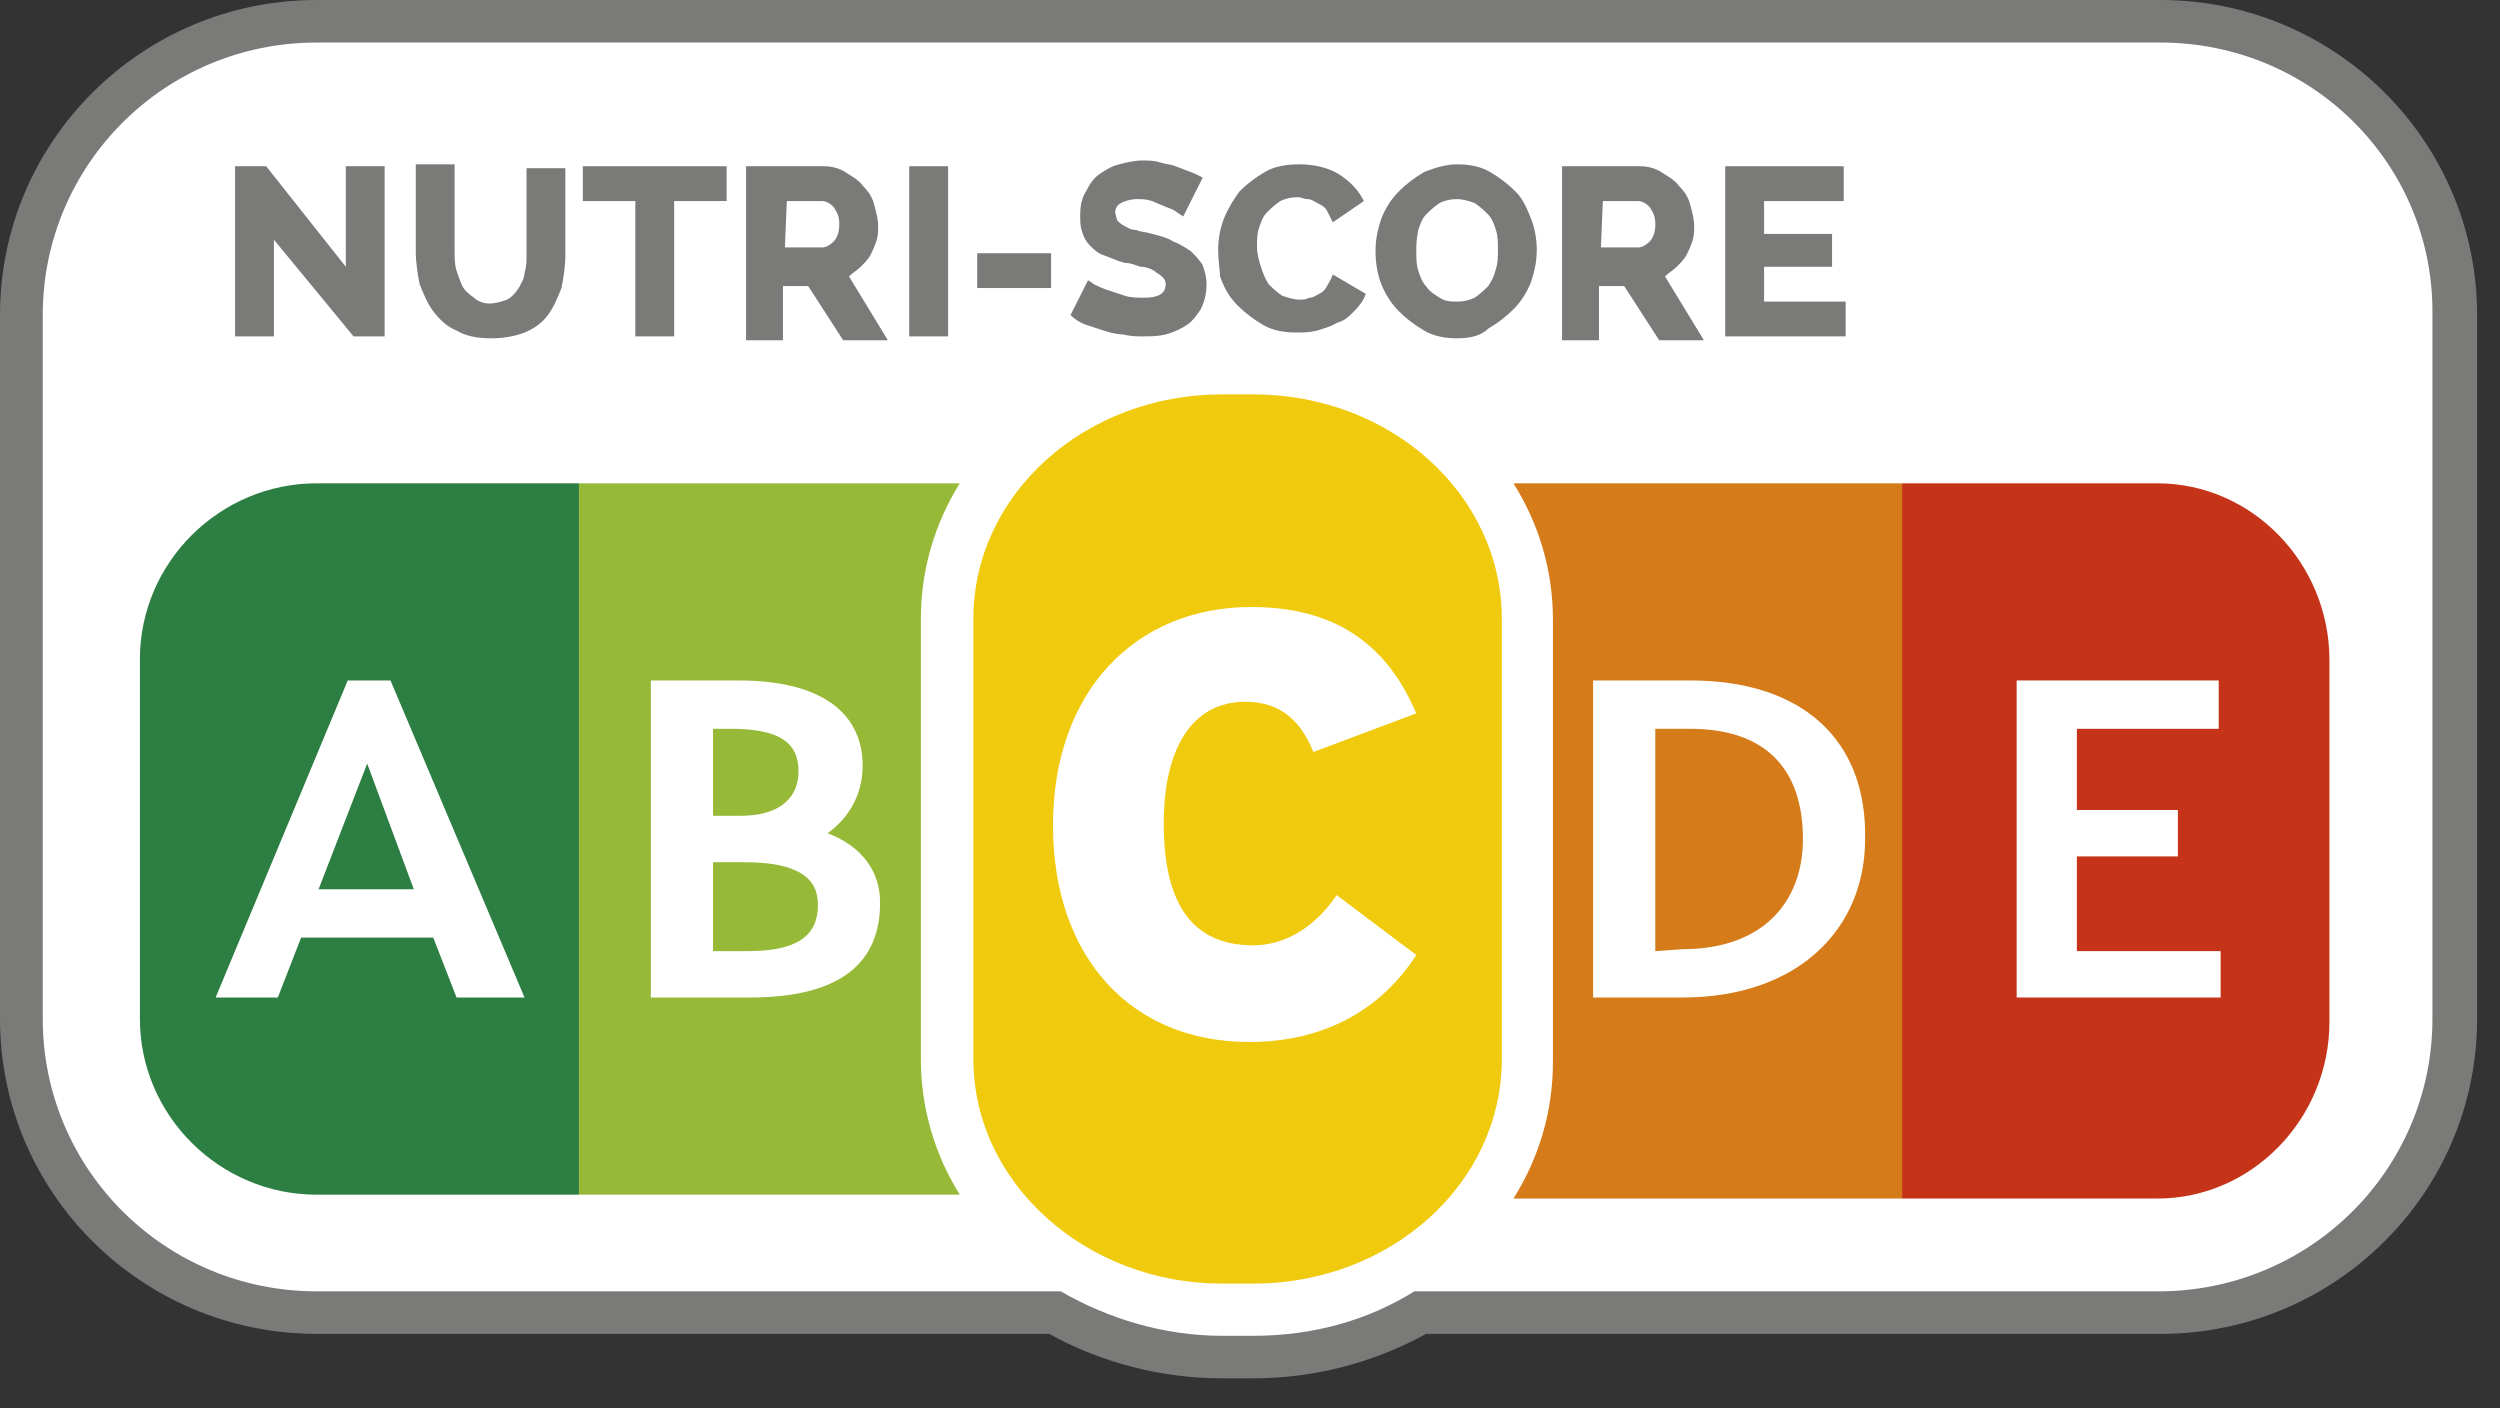
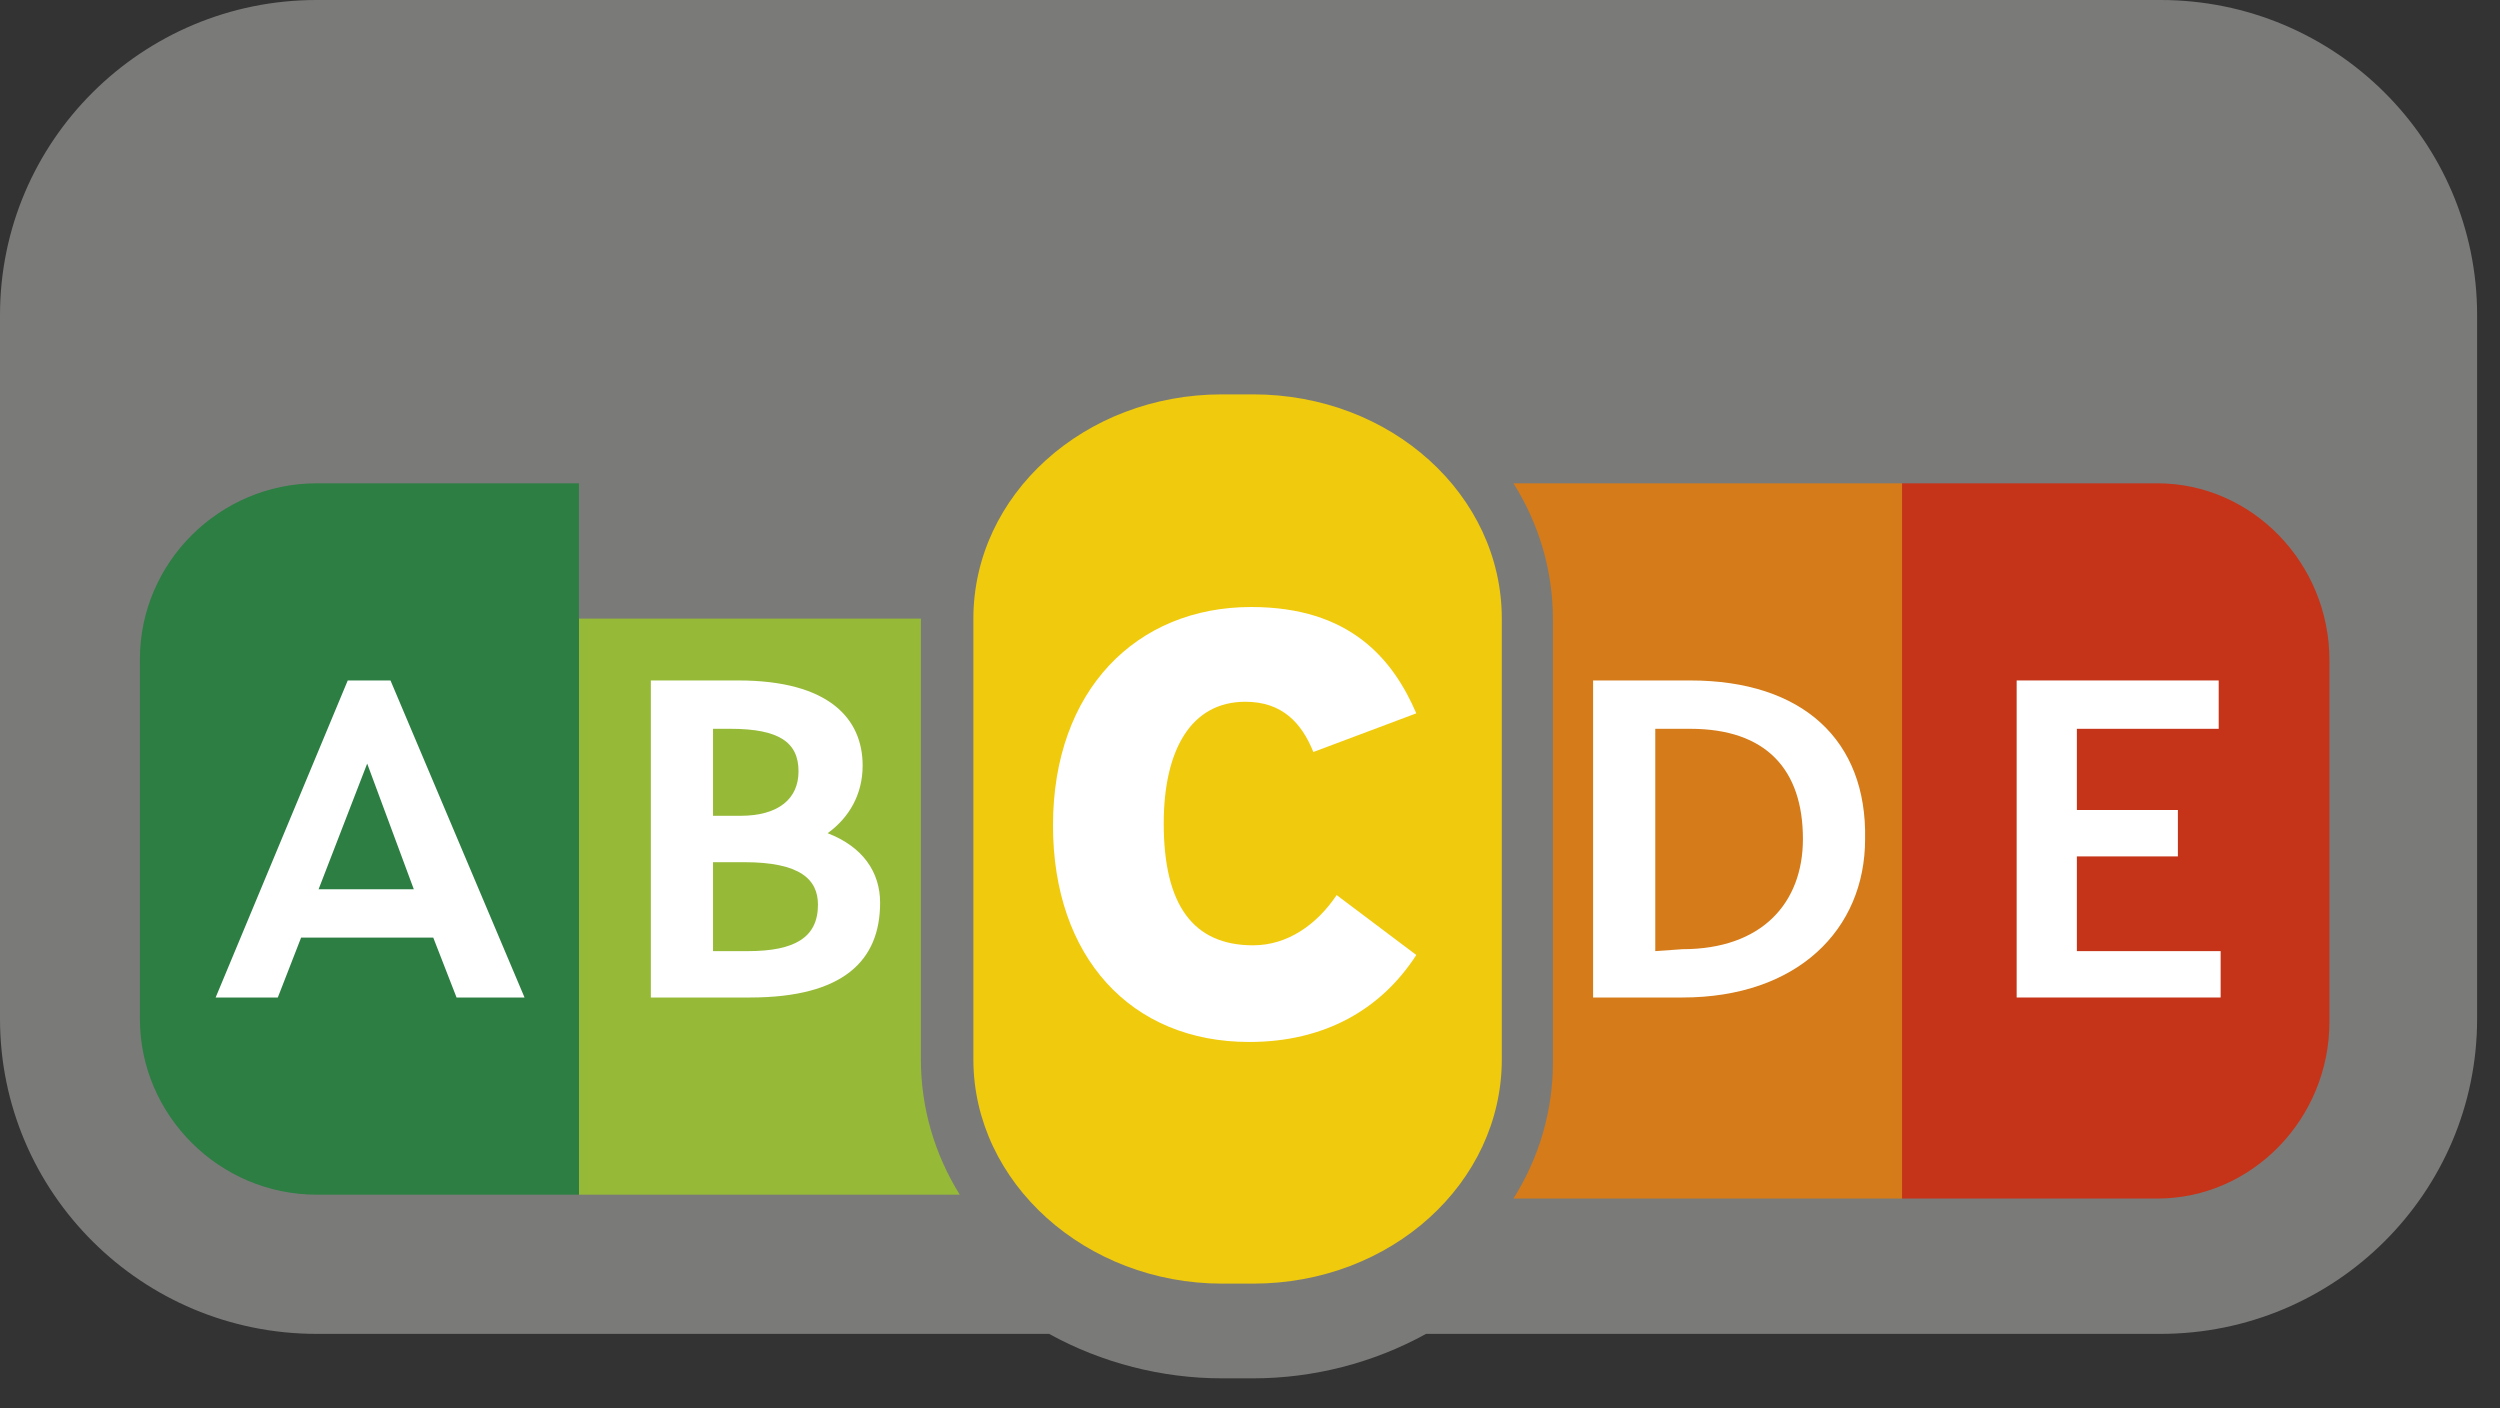
<svg xmlns="http://www.w3.org/2000/svg" width="71" height="40" viewBox="0 0 71 40" fill="none">
  <rect x="0" y="0" width="71" height="40" fill="#333333" stroke="none" />
  <g clip-path="url(#clip0_1626_7593)">
    <path d="M34.706 39.145C32.995 39.145 31.285 38.706 29.795 37.882H8.994C4.028 37.882 0 33.874 0 28.933V8.949C0 4.008 4.028 0 8.994 0H61.356C66.322 0 70.35 4.008 70.35 8.949V28.933C70.35 33.874 66.322 37.882 61.356 37.882H40.499C39.01 38.706 37.299 39.145 35.589 39.145H34.706Z" fill="#7A7A79" />
-     <path d="M61.356 1.208H8.994C4.69 1.208 1.214 4.667 1.214 8.949V28.933C1.214 33.216 4.69 36.674 8.994 36.674H30.126C31.451 37.443 33.051 37.937 34.706 37.937H35.589C37.299 37.937 38.844 37.498 40.168 36.674H61.301C65.605 36.674 69.081 33.216 69.081 28.933V8.949C69.136 4.667 65.66 1.208 61.356 1.208Z" fill="white" />
    <path d="M61.269 34.039H54.018V13.726H61.269C63.954 13.726 66.156 15.989 66.156 18.749V29.016C66.156 31.776 63.954 34.039 61.269 34.039Z" fill="#C53418" />
-     <path d="M26.153 17.569C26.153 16.196 26.54 14.879 27.257 13.726H16.442V33.929H27.257C26.54 32.777 26.153 31.459 26.153 30.086V17.569V17.569Z" fill="#96BA38" />
+     <path d="M26.153 17.569H16.442V33.929H27.257C26.54 32.777 26.153 31.459 26.153 30.086V17.569V17.569Z" fill="#96BA38" />
    <path d="M8.994 33.929H16.442V13.726H8.994C6.235 13.726 3.973 15.977 3.973 18.722V28.933C3.973 31.678 6.235 33.929 8.994 33.929Z" fill="#2C7E43" />
    <path d="M63.011 19.325H57.273V28.329H63.066V27.012H58.983V24.322H61.852V23.004H58.983V20.698H63.011V19.325Z" fill="white" />
    <path d="M7.779 6.808V9.553H6.676V4.721H7.559L9.821 7.576V4.721H10.924V9.553H10.041L7.779 6.808Z" fill="#7A7A79" />
    <path d="M13.904 8.62C14.07 8.62 14.235 8.565 14.401 8.51C14.511 8.455 14.622 8.345 14.732 8.18C14.787 8.071 14.898 7.906 14.898 7.741C14.953 7.577 14.953 7.412 14.953 7.247V4.777H16.056V7.247C16.056 7.577 16.001 7.906 15.946 8.18C15.835 8.455 15.725 8.729 15.56 8.949C15.394 9.169 15.173 9.333 14.898 9.443C14.622 9.553 14.29 9.608 13.96 9.608C13.573 9.608 13.242 9.553 12.966 9.388C12.69 9.279 12.47 9.059 12.304 8.839C12.139 8.62 12.028 8.345 11.918 8.071C11.863 7.796 11.808 7.467 11.808 7.137V4.667H12.911V7.137C12.911 7.302 12.911 7.522 12.966 7.686C13.021 7.851 13.077 8.016 13.132 8.126C13.187 8.235 13.297 8.345 13.463 8.455C13.573 8.565 13.739 8.62 13.904 8.62Z" fill="#7A7A79" />
    <path d="M20.636 5.71H19.146V9.553H18.043V5.71H16.553V4.721H20.636V5.71Z" fill="#7A7A79" />
-     <path d="M22.291 7.027H23.339C23.45 7.027 23.56 6.972 23.67 6.863C23.781 6.753 23.836 6.588 23.836 6.368C23.836 6.149 23.781 6.039 23.67 5.874C23.56 5.765 23.45 5.71 23.339 5.71H22.346L22.291 7.027ZM21.188 9.553V4.721H23.395C23.615 4.721 23.836 4.776 24.002 4.886C24.167 4.996 24.388 5.106 24.498 5.27C24.664 5.435 24.774 5.6 24.829 5.819C24.884 6.039 24.939 6.204 24.939 6.423C24.939 6.588 24.939 6.698 24.884 6.863C24.829 7.027 24.774 7.137 24.719 7.247C24.664 7.357 24.553 7.467 24.443 7.576C24.332 7.686 24.222 7.741 24.112 7.851L25.215 9.663H23.946L22.953 8.125H22.236V9.663H21.188V9.553V9.553Z" fill="#7A7A79" />
-     <path d="M26.926 4.721H25.822V9.553H26.926V4.721Z" fill="#7A7A79" />
    <path d="M29.851 7.192H27.754V8.18H29.851V7.192Z" fill="#7A7A79" />
    <path d="M33.603 6.149L33.437 6.039C33.382 5.984 33.272 5.929 33.106 5.875C32.996 5.82 32.83 5.765 32.72 5.71C32.554 5.655 32.444 5.655 32.278 5.655C32.113 5.655 31.947 5.71 31.837 5.765C31.727 5.82 31.671 5.929 31.671 6.039L31.727 6.259C31.782 6.314 31.837 6.369 31.947 6.424C32.058 6.478 32.113 6.533 32.278 6.533C32.389 6.588 32.554 6.588 32.72 6.643C32.941 6.698 33.161 6.753 33.327 6.863C33.492 6.918 33.658 7.027 33.823 7.137C33.934 7.247 34.044 7.357 34.154 7.522C34.209 7.686 34.265 7.851 34.265 8.071C34.265 8.345 34.209 8.565 34.099 8.784C33.989 8.949 33.878 9.114 33.713 9.224C33.547 9.333 33.327 9.443 33.106 9.498C32.885 9.553 32.665 9.553 32.444 9.553C32.278 9.553 32.113 9.553 31.892 9.498C31.727 9.498 31.506 9.443 31.34 9.388C31.175 9.333 31.009 9.278 30.844 9.224C30.678 9.169 30.513 9.059 30.402 8.949L30.899 7.961C30.899 7.961 31.009 8.016 31.064 8.071C31.175 8.126 31.285 8.18 31.451 8.235C31.616 8.29 31.782 8.345 31.947 8.4C32.113 8.455 32.334 8.455 32.499 8.455C32.885 8.455 33.106 8.345 33.106 8.071C33.106 7.961 33.051 7.906 32.996 7.851C32.941 7.796 32.83 7.741 32.775 7.686C32.665 7.631 32.554 7.576 32.389 7.576C32.223 7.522 32.113 7.467 31.947 7.467C31.727 7.412 31.506 7.302 31.34 7.247C31.175 7.192 31.064 7.082 30.954 6.973C30.844 6.863 30.789 6.753 30.733 6.588C30.678 6.424 30.678 6.314 30.678 6.094C30.678 5.82 30.733 5.6 30.844 5.435C30.954 5.216 31.064 5.051 31.23 4.941C31.395 4.831 31.561 4.722 31.782 4.667C32.002 4.612 32.223 4.557 32.444 4.557C32.609 4.557 32.775 4.557 32.941 4.612C33.106 4.667 33.272 4.667 33.382 4.722C33.547 4.776 33.658 4.831 33.823 4.886C33.934 4.941 34.099 4.996 34.154 5.051L33.603 6.149Z" fill="#7A7A79" />
    <path d="M34.596 7.082C34.596 6.808 34.651 6.479 34.761 6.204C34.872 5.929 35.037 5.655 35.203 5.435C35.423 5.216 35.644 5.051 35.92 4.886C36.196 4.722 36.527 4.667 36.913 4.667C37.355 4.667 37.741 4.777 38.017 4.941C38.348 5.161 38.568 5.38 38.734 5.71L37.851 6.314C37.796 6.204 37.741 6.094 37.686 5.984C37.63 5.875 37.52 5.82 37.41 5.765C37.299 5.71 37.244 5.655 37.134 5.655C37.023 5.655 36.968 5.6 36.858 5.6C36.637 5.6 36.472 5.655 36.361 5.71C36.196 5.82 36.086 5.929 35.975 6.039C35.865 6.149 35.81 6.314 35.754 6.479C35.699 6.643 35.699 6.808 35.699 7.028C35.699 7.192 35.754 7.412 35.81 7.577C35.865 7.741 35.92 7.906 36.03 8.071C36.141 8.18 36.251 8.29 36.416 8.4C36.582 8.455 36.748 8.51 36.913 8.51C37.023 8.51 37.079 8.51 37.189 8.455C37.299 8.455 37.355 8.4 37.465 8.345C37.575 8.29 37.63 8.235 37.686 8.126C37.741 8.016 37.796 7.961 37.851 7.796L38.789 8.345C38.734 8.51 38.624 8.675 38.458 8.839C38.292 9.004 38.182 9.114 37.962 9.169C37.796 9.279 37.575 9.333 37.41 9.388C37.189 9.443 37.023 9.443 36.803 9.443C36.472 9.443 36.141 9.388 35.865 9.224C35.589 9.059 35.368 8.894 35.148 8.675C34.927 8.455 34.761 8.18 34.651 7.851C34.651 7.741 34.596 7.412 34.596 7.082Z" fill="#7A7A79" />
    <path d="M40.223 7.137C40.223 7.302 40.223 7.522 40.278 7.686C40.334 7.851 40.389 8.016 40.499 8.126C40.609 8.29 40.72 8.345 40.885 8.455C41.051 8.565 41.216 8.565 41.382 8.565C41.603 8.565 41.768 8.51 41.878 8.455C42.044 8.345 42.154 8.235 42.265 8.126C42.375 7.961 42.43 7.851 42.485 7.631C42.541 7.467 42.541 7.302 42.541 7.082C42.541 6.918 42.541 6.698 42.485 6.533C42.43 6.369 42.375 6.204 42.265 6.094C42.154 5.984 42.044 5.875 41.878 5.765C41.713 5.71 41.547 5.655 41.382 5.655C41.161 5.655 40.996 5.71 40.885 5.765C40.72 5.875 40.609 5.984 40.499 6.094C40.389 6.204 40.334 6.369 40.278 6.533C40.223 6.808 40.223 6.973 40.223 7.137ZM41.382 9.608C41.051 9.608 40.72 9.553 40.444 9.388C40.168 9.224 39.947 9.059 39.727 8.839C39.506 8.62 39.34 8.345 39.23 8.071C39.12 7.796 39.065 7.467 39.065 7.137C39.065 6.808 39.12 6.533 39.23 6.204C39.34 5.929 39.506 5.655 39.727 5.435C39.947 5.216 40.168 5.051 40.444 4.886C40.72 4.777 41.051 4.667 41.382 4.667C41.713 4.667 42.044 4.722 42.32 4.886C42.596 5.051 42.816 5.216 43.037 5.435C43.258 5.655 43.368 5.929 43.479 6.204C43.589 6.479 43.644 6.808 43.644 7.082C43.644 7.412 43.589 7.686 43.479 8.016C43.368 8.29 43.203 8.565 42.982 8.784C42.761 9.004 42.541 9.169 42.265 9.333C42.044 9.553 41.713 9.608 41.382 9.608Z" fill="#7A7A79" />
    <path d="M45.466 7.027H46.514C46.624 7.027 46.735 6.972 46.845 6.863C46.956 6.753 47.011 6.588 47.011 6.368C47.011 6.149 46.956 6.039 46.845 5.874C46.735 5.765 46.624 5.71 46.514 5.71H45.521L45.466 7.027ZM44.362 9.553V4.721H46.569C46.79 4.721 47.011 4.776 47.176 4.886C47.342 4.996 47.562 5.106 47.673 5.27C47.838 5.435 47.949 5.6 48.004 5.819C48.059 6.039 48.114 6.204 48.114 6.423C48.114 6.588 48.114 6.698 48.059 6.863C48.004 7.027 47.949 7.137 47.894 7.247C47.838 7.357 47.728 7.467 47.618 7.576C47.507 7.686 47.397 7.741 47.287 7.851L48.39 9.663H47.121L46.128 8.125H45.411V9.663H44.362V9.553V9.553Z" fill="#7A7A79" />
    <path d="M52.417 8.565V9.553H48.996V4.721H52.362V5.71H50.1V6.643H52.031V7.576H50.1V8.565H52.417Z" fill="#7A7A79" />
    <path d="M54.018 13.726H42.982C43.711 14.885 44.103 16.21 44.103 17.59V30.175C44.103 31.555 43.711 32.88 42.982 34.039H54.018V13.726Z" fill="#D57B19" />
    <path d="M20.967 19.325H18.484V28.329H21.298C23.947 28.329 24.995 27.286 24.995 25.639C24.995 24.761 24.499 24.047 23.505 23.663C24.112 23.224 24.499 22.565 24.499 21.741C24.499 20.424 23.561 19.325 20.967 19.325ZM20.25 23.169V20.698H20.747C22.126 20.698 22.678 21.082 22.678 21.906C22.678 22.674 22.126 23.169 21.023 23.169H20.25ZM20.25 27.012V24.486H21.133C22.733 24.486 23.23 24.98 23.23 25.694C23.23 26.627 22.567 27.012 21.243 27.012H20.25Z" fill="white" />
    <path d="M48.003 19.325H45.244V28.329H47.782C51.038 28.329 52.969 26.408 52.969 23.827C53.024 21.027 51.203 19.325 48.003 19.325ZM47.01 27.012V20.698H48.003C50.155 20.698 51.203 21.851 51.203 23.827C51.203 25.639 50.044 26.957 47.782 26.957L47.01 27.012Z" fill="white" />
    <path d="M11.09 19.325H9.876L6.124 28.329H7.89L8.552 26.627H12.304L12.966 28.329H14.897L11.09 19.325ZM9.048 25.255L10.428 21.686L11.752 25.255H9.048Z" fill="white" />
    <path d="M35.589 36.455H34.706C30.844 36.455 27.644 33.6 27.644 30.086V17.569C27.644 14.055 30.789 11.2 34.706 11.2H35.589C39.507 11.2 42.651 14.055 42.651 17.569V30.086C42.651 33.6 39.507 36.455 35.589 36.455Z" fill="#F0CA0D" />
    <path d="M29.905 23.443C29.905 19.6 32.278 17.239 35.533 17.239C38.347 17.239 39.561 18.722 40.223 20.259L37.299 21.357C36.968 20.533 36.416 19.93 35.368 19.93C33.823 19.93 33.05 21.302 33.05 23.388C33.05 25.694 33.878 26.847 35.588 26.847C36.582 26.847 37.409 26.243 37.961 25.42L40.223 27.122C39.23 28.659 37.63 29.592 35.478 29.592C32.112 29.592 29.905 27.177 29.905 23.443Z" fill="white" />
  </g>
  <defs>
    <clipPath id="clip0_1626_7593">
      <rect width="70.405" height="39.145" fill="white" />
    </clipPath>
  </defs>
</svg>